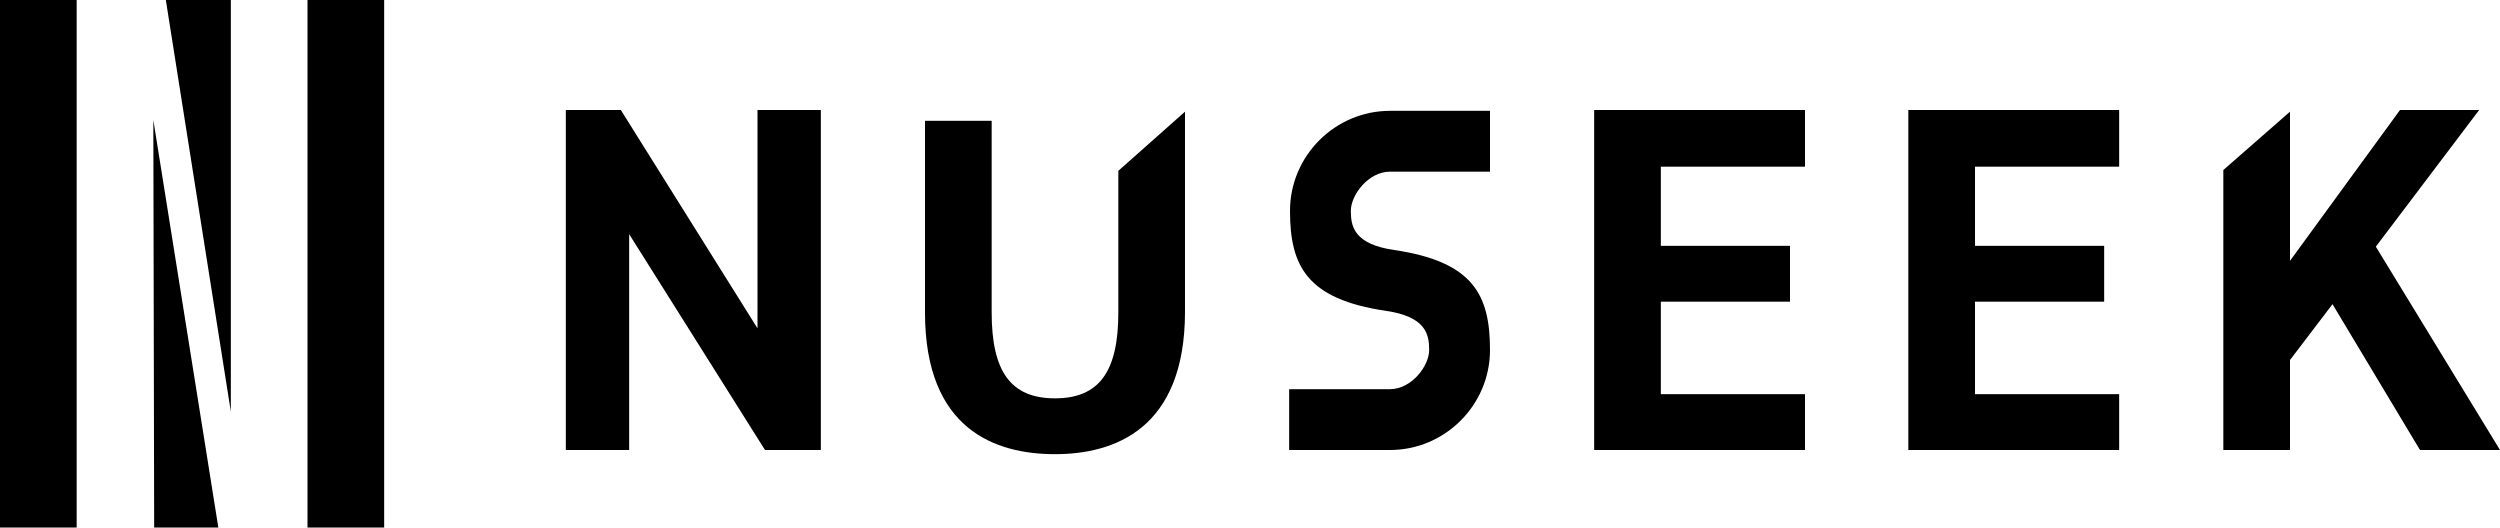
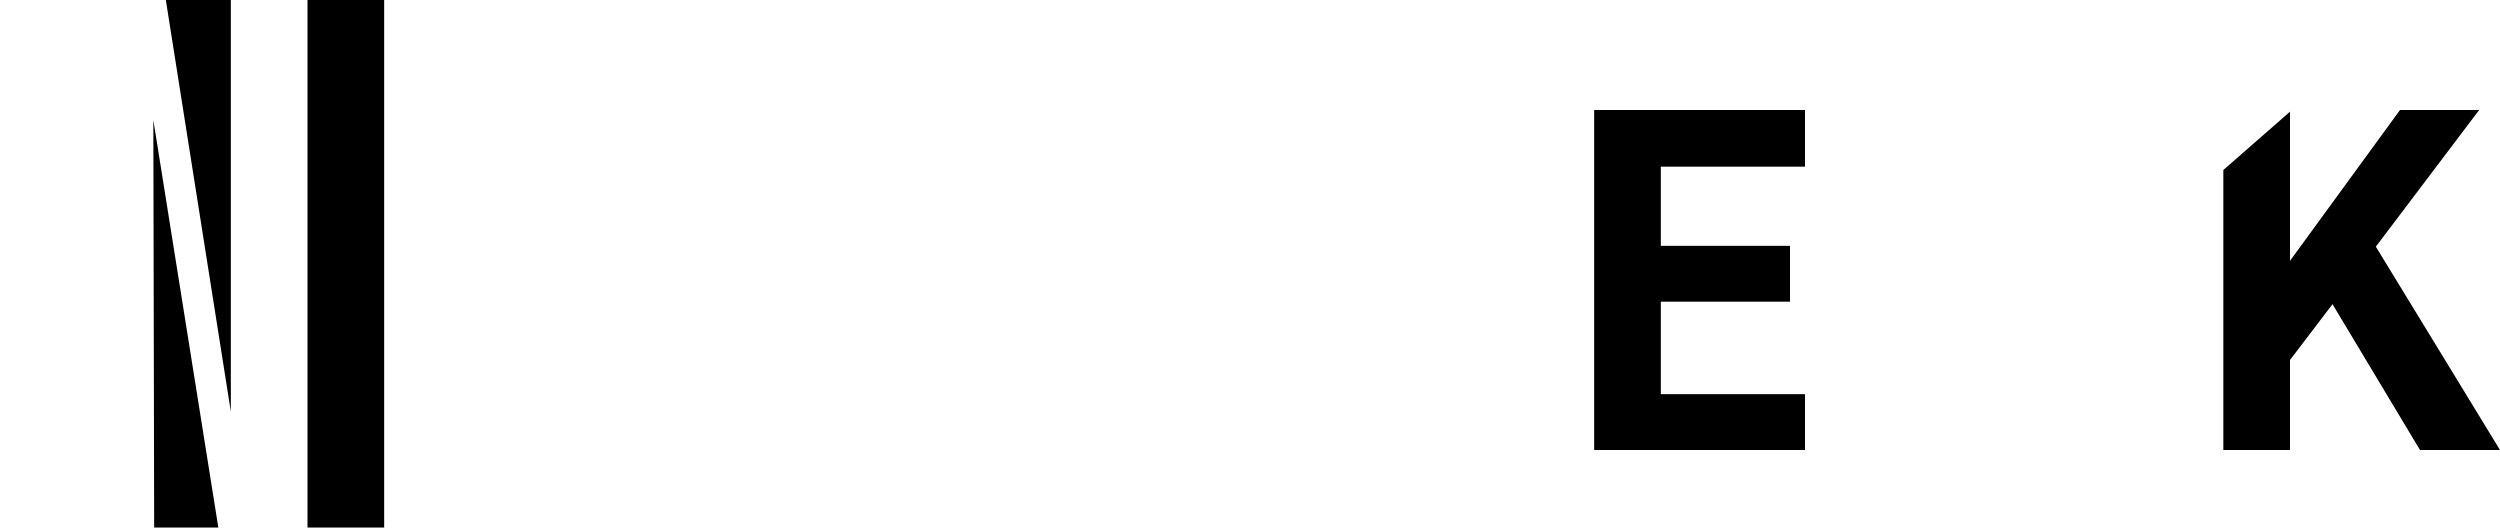
<svg xmlns="http://www.w3.org/2000/svg" id="_レイヤー_1" version="1.1" viewBox="0 0 300 63.3">
-   <polygon points="90.9 39.4 74.5 13.2 67.9 13.2 67.9 54 75.5 54 75.5 28.1 91.8 54 98.5 54 98.5 13.2 90.9 13.2 90.9 39.4" />
-   <path d="M134.2,37.5c0,7.1-2.3,10.3-7.6,10.3s-7.6-3.2-7.6-10.3V14.5h-8v23c0,14.1,8.5,17,15.6,17s15.6-3,15.6-17.1V13.4l-8,7.1v17.1h0v-.1Z" />
  <polygon points="191.3 54 216.6 54 216.6 47.3 199.3 47.3 199.3 36.2 214.8 36.2 214.8 29.5 199.3 29.5 199.3 20 216.6 20 216.6 13.2 191.3 13.2 191.3 54" />
-   <polygon points="229 54 254.3 54 254.3 47.3 237 47.3 237 36.2 252.5 36.2 252.5 29.5 237 29.5 237 20 254.3 20 254.3 13.2 229 13.2 229 54" />
  <polygon points="285.1 29.6 297.5 13.2 288 13.2 274.8 31.3 274.8 13.4 266.8 20.4 266.8 54 274.8 54 274.8 43.2 279.9 36.5 290.4 54 300 54 285.1 29.6" />
-   <path d="M167.3,30c-4.8-.7-5.2-2.8-5.2-4.7s2.1-4.7,4.7-4.7h12v-7.3h-12c-6.6,0-12,5.4-12,12s2,10.6,11.5,12c4.8.7,5.2,2.8,5.2,4.7s-2.1,4.7-4.7,4.7h-12.1v7.3h12.1c6.6,0,12-5.4,12-12s-2-10.6-11.5-12Z" />
-   <rect width="9.2" height="63.3" />
  <rect x="36.9" width="9.2" height="63.3" />
  <polygon points="27.7 49.4 27.7 0 19.9 0 27.7 49.4" />
  <polygon points="18.5 63.3 26.2 63.3 18.4 14.4 18.5 63.3" />
</svg>